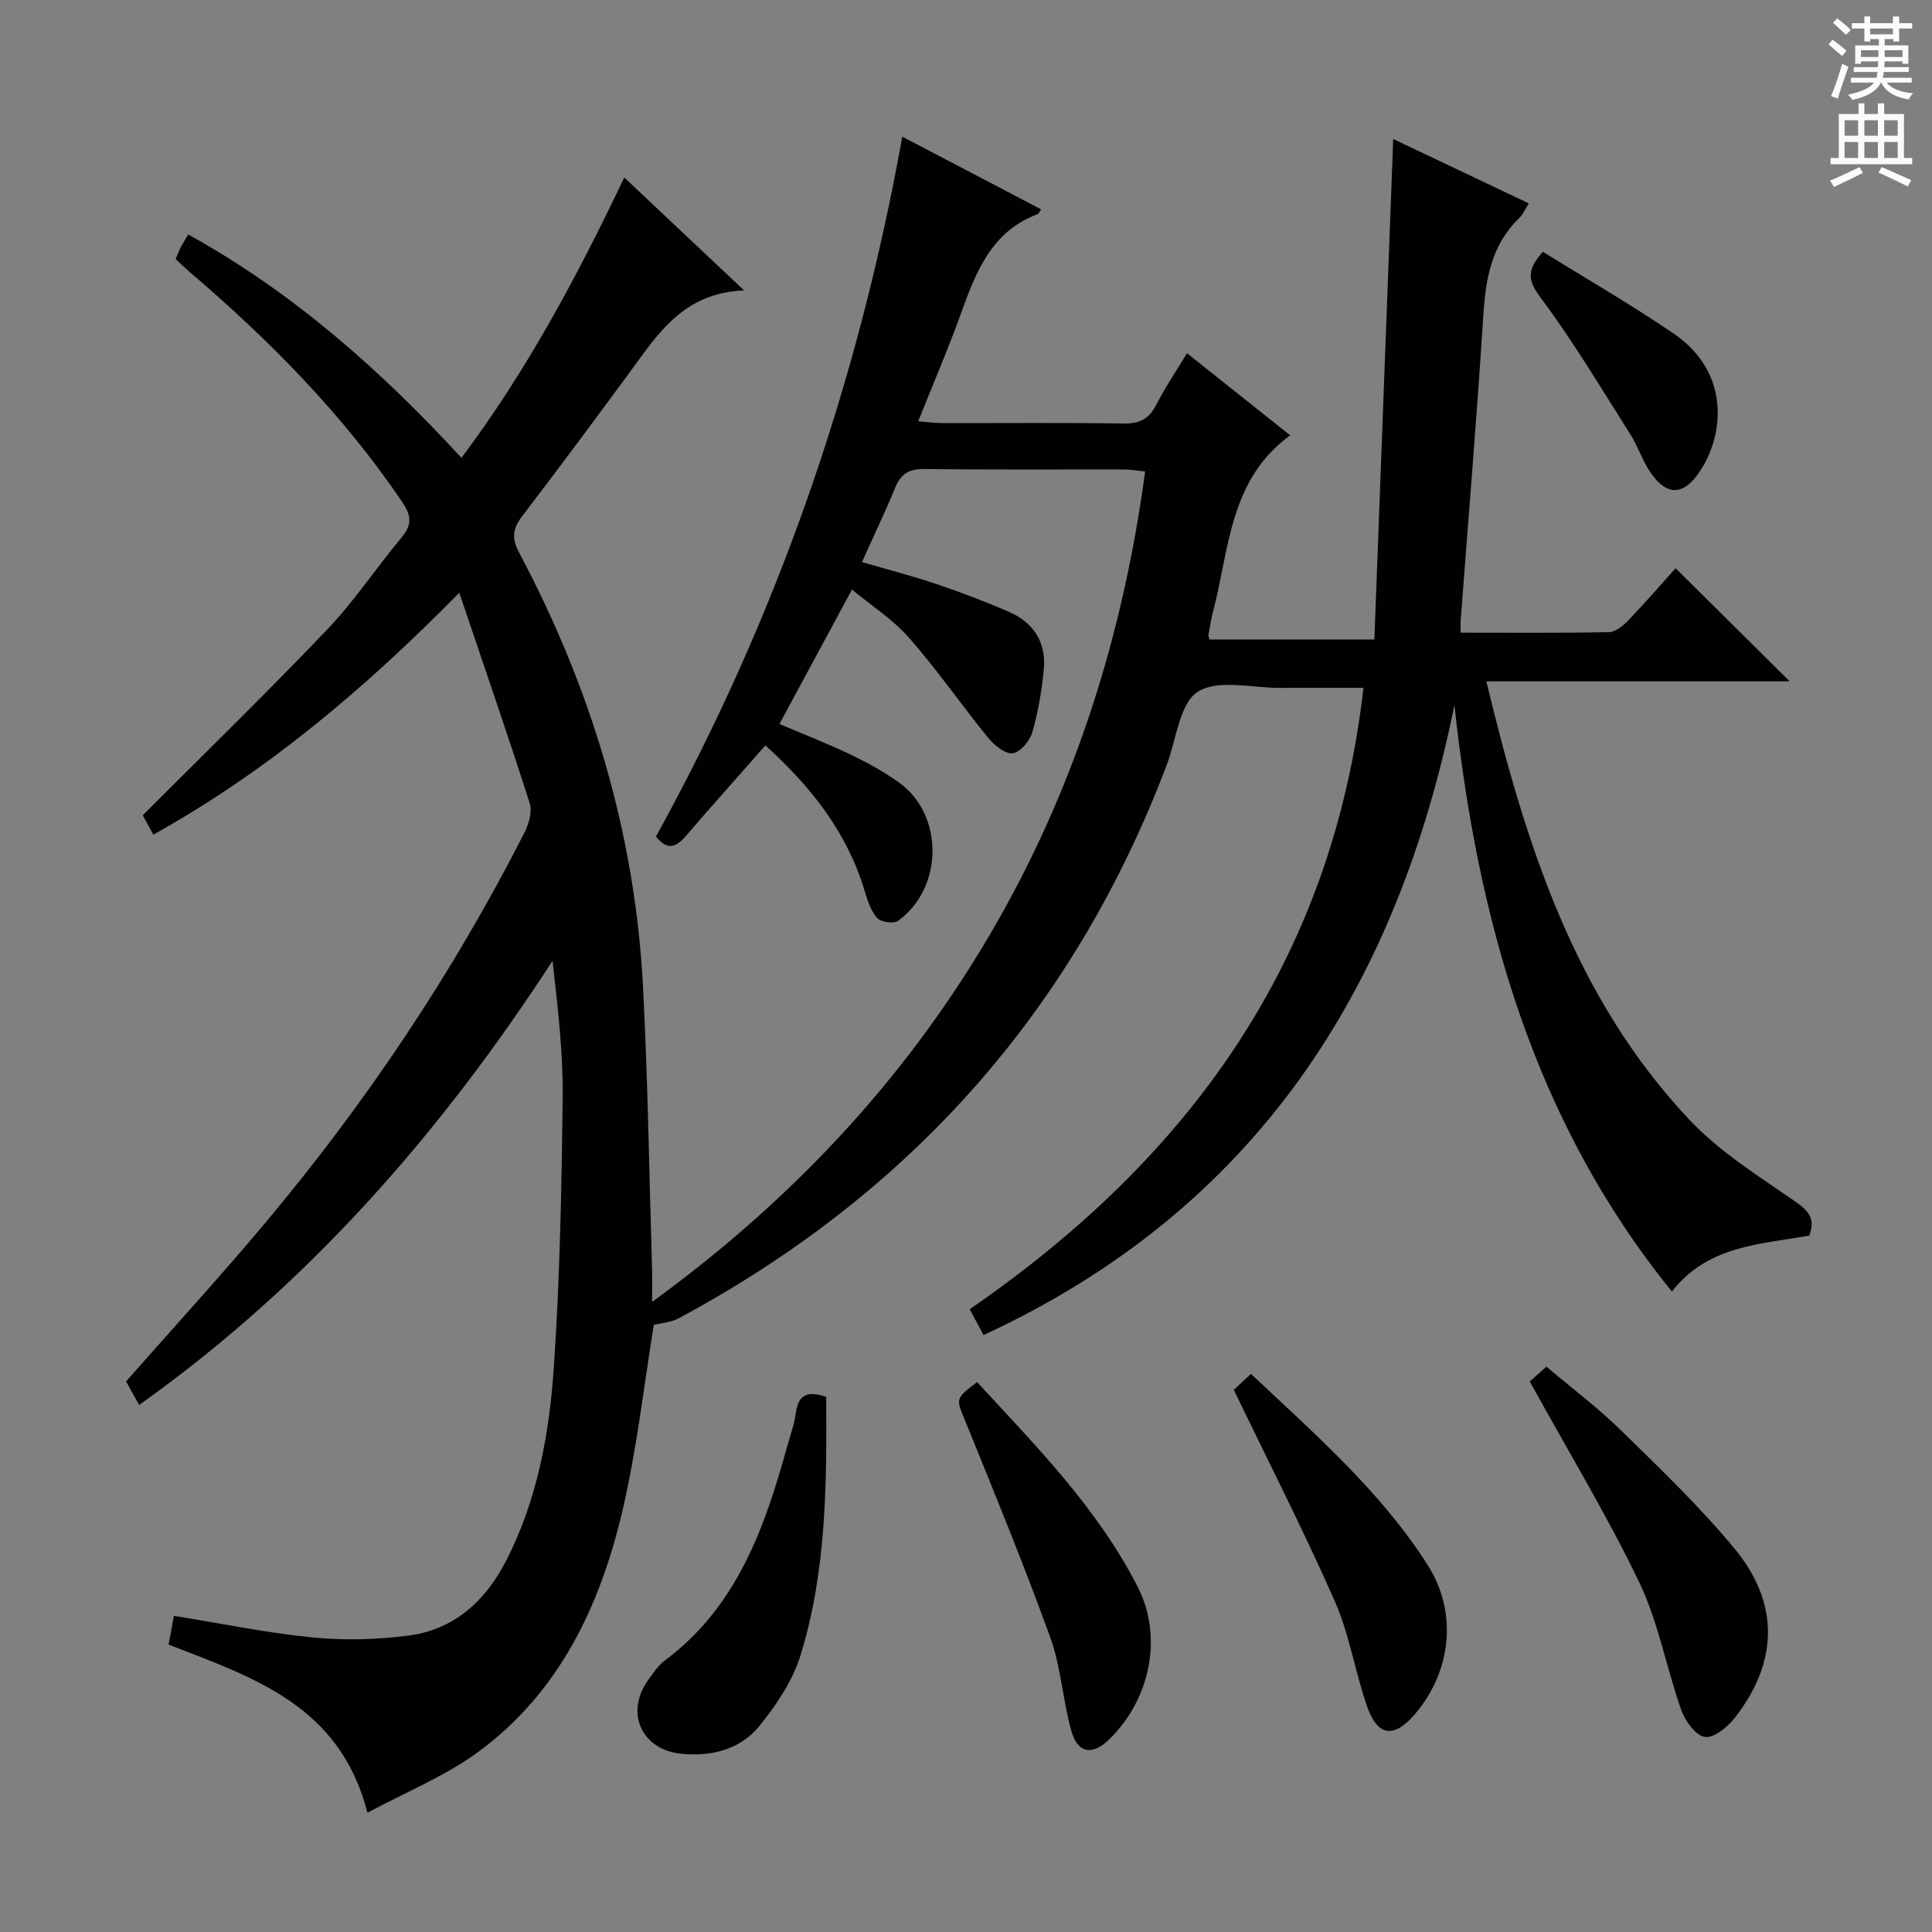
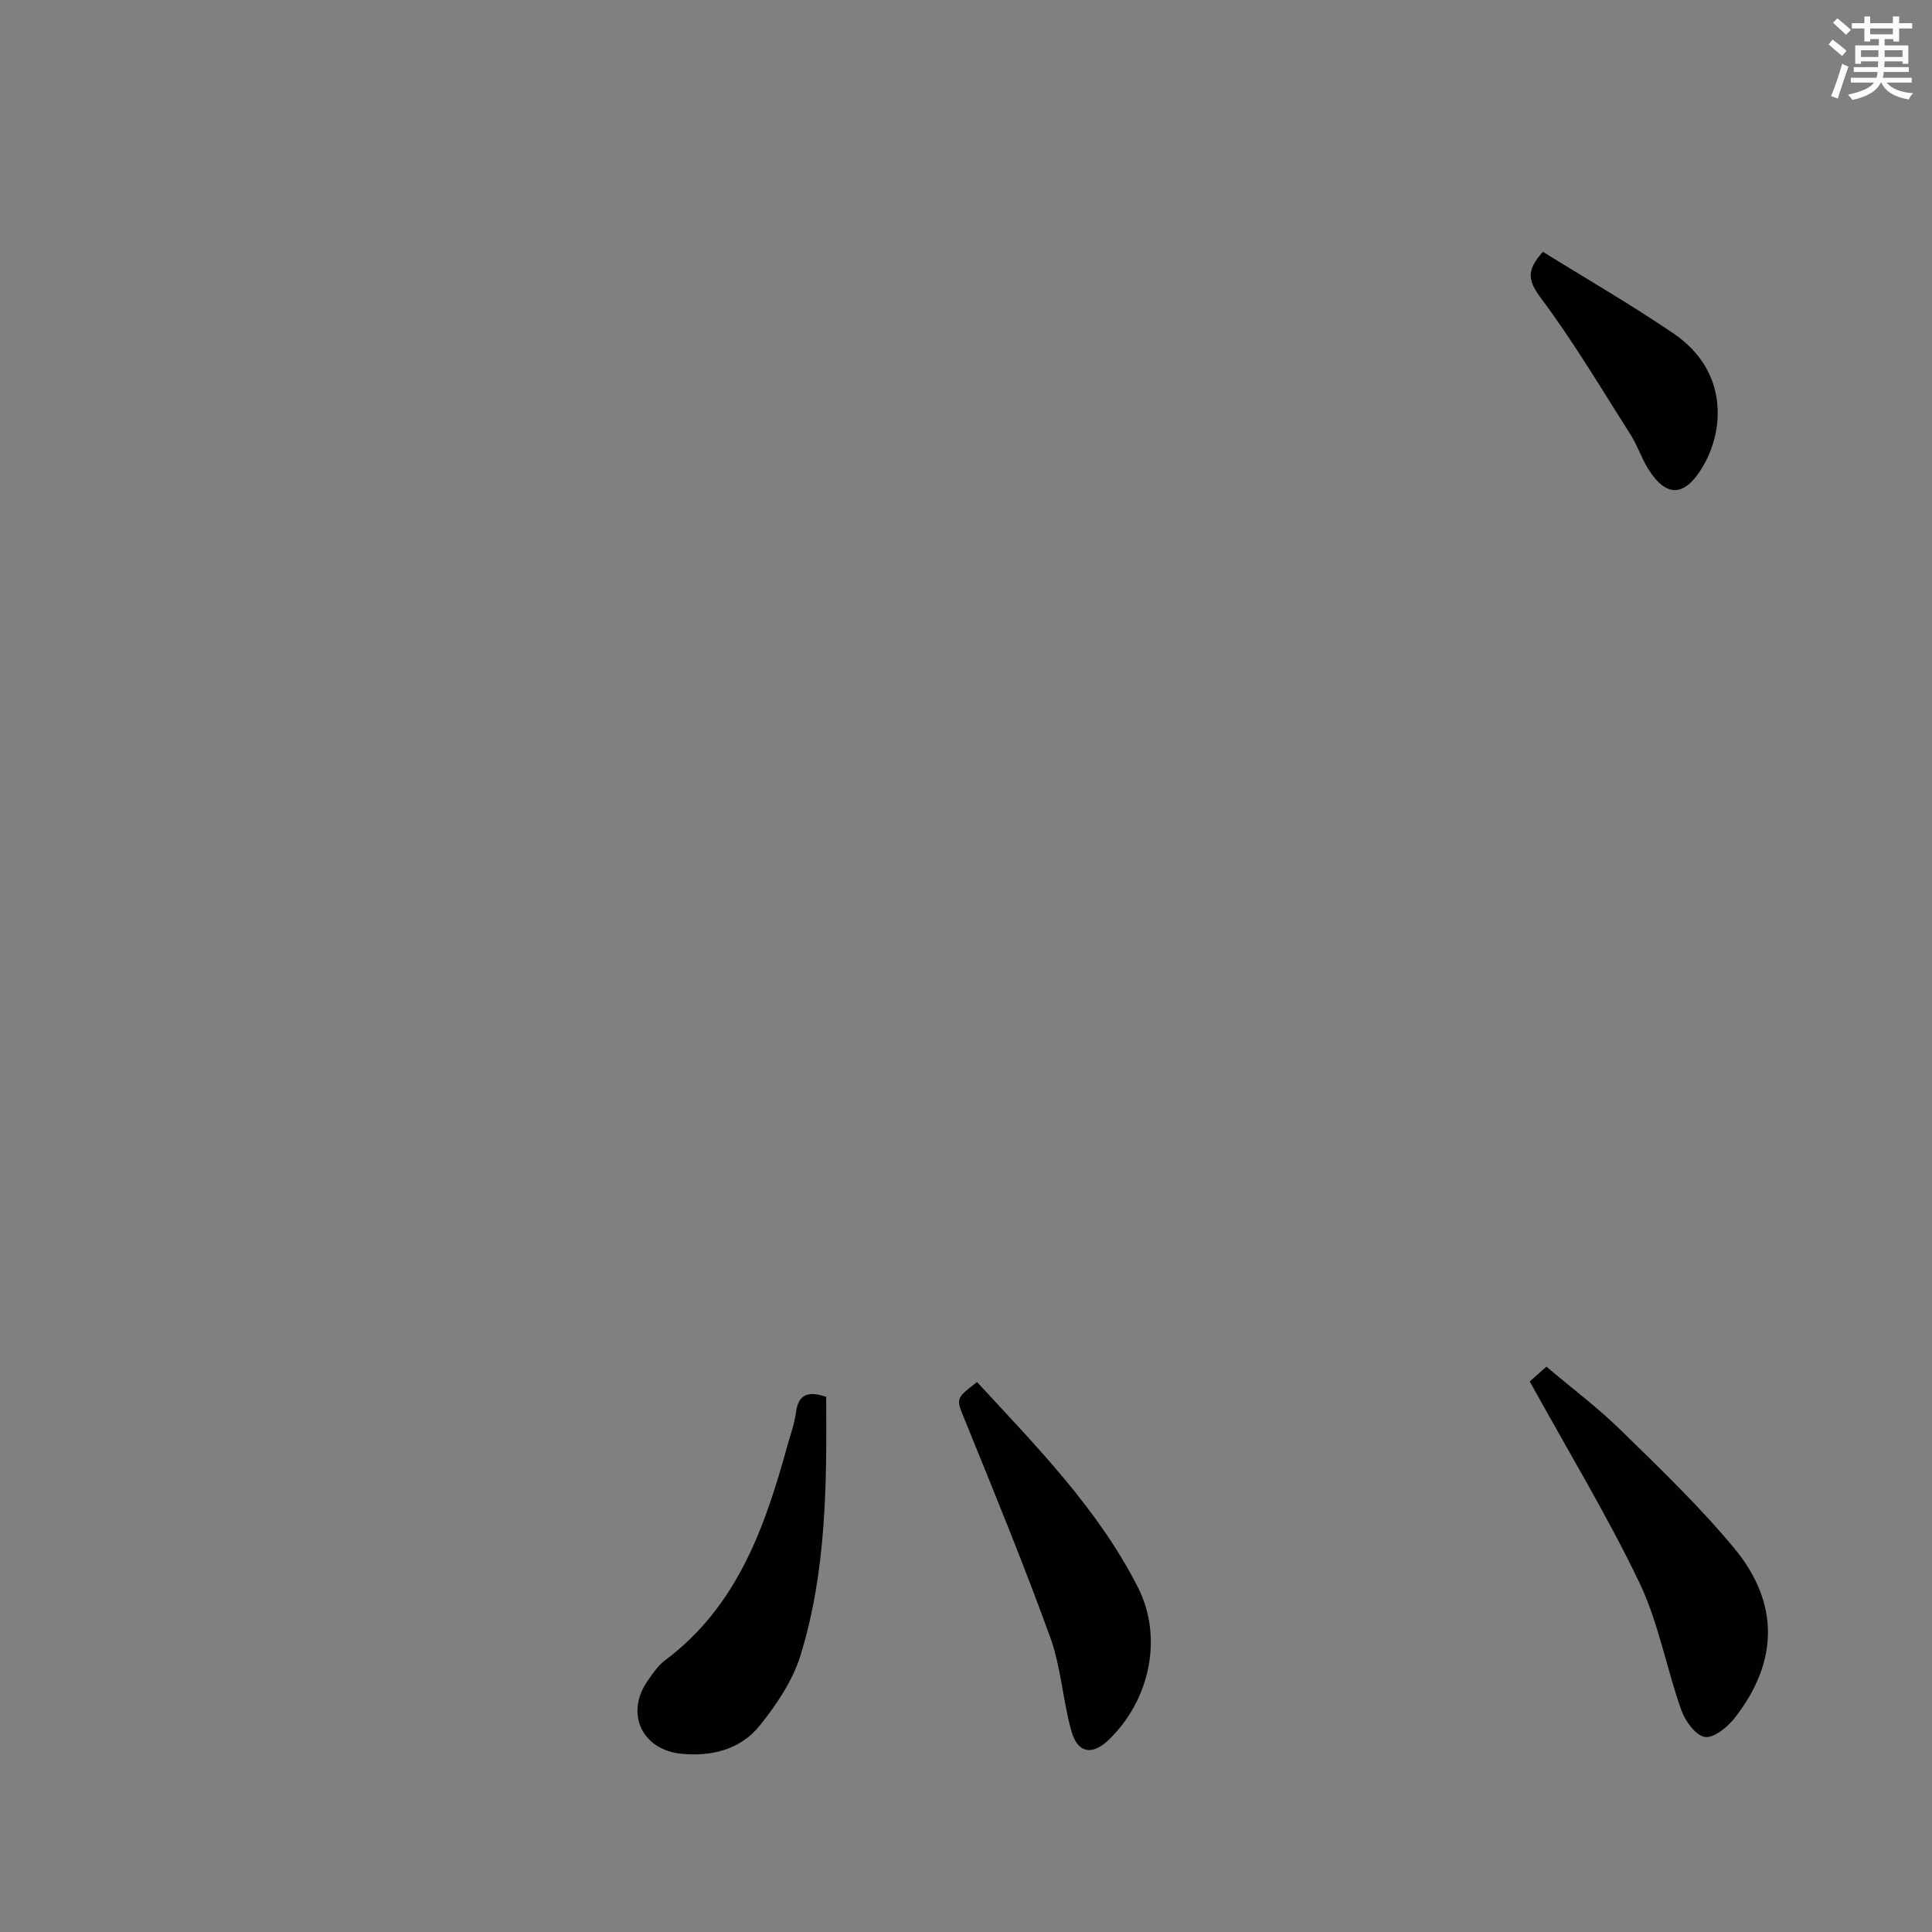
<svg xmlns="http://www.w3.org/2000/svg" enable-background="new 0 0 400 400" viewBox="0 0 400 400">
  <rect x="0" y="0" width="400" height="400" fill="#808080" stroke="none" />
  <g fill="#010100">
-     <path d="m302.41 130.99c10.43 0 20.55.09 30.68-.11 1.37-.03 2.96-1.31 4.02-2.42 3.55-3.71 6.91-7.6 9.8-10.82 7.85 7.78 15.59 15.46 23.62 23.42-10.4 0-20.81 0-31.23 0-10.28 0-20.55 0-31.57 0 8.11 33.65 18.22 65.55 42.12 90.85 6.18 6.54 14.11 11.51 21.6 16.68 2.87 1.99 4.52 3.59 3.14 7.22-10.1 1.84-20.97 1.99-28.44 11.59-28.79-35.53-40.22-77.08-45.03-121.43-11.92 58.96-41.33 104.49-97.49 130.44-.98-1.83-1.81-3.39-2.86-5.35 45.18-31.12 75.06-71.91 81.52-128.65-6.08 0-11.64-.03-17.21.01-5.83.04-12.95-1.87-17.1.81-3.8 2.45-4.42 9.87-6.41 15.12-19.29 50.89-53.19 88.89-101.04 114.58-1.62.87-3.66.99-5.16 1.37-2.07 12.6-3.5 25.66-6.47 38.37-4.64 19.82-13.14 37.88-30.16 50.24-6.72 4.88-14.65 8.09-22.66 12.4-5.69-22.18-23.45-27.94-41.17-34.81.35-1.9.75-4.08 1.09-5.96 9.8 1.58 19.19 3.53 28.68 4.47 6.54.65 13.3.47 19.82-.37 9.42-1.21 15.91-7.04 20.21-15.36 6.54-12.65 9.03-26.45 9.97-40.36 1.25-18.57 1.61-37.21 1.81-55.83.1-9.27-1.01-18.54-2.09-28.16-23.14 35.6-50.56 67.03-85.59 91.95-1.06-1.91-1.92-3.44-2.71-4.87 9.68-10.99 19.44-21.65 28.73-32.72 20.93-24.94 38.97-51.86 53.75-80.9.91-1.79 1.65-4.33 1.09-6.09-4.54-14.19-9.41-28.28-14.58-43.58-19.7 20.03-39.82 36.97-63.35 50.09-1.01-1.86-1.85-3.42-2.18-4.01 12.99-13.03 25.84-25.52 38.2-38.48 5.61-5.88 10.13-12.77 15.37-19.02 2.24-2.66 2.03-4.59.13-7.4-12.27-18.09-27.43-33.45-43.96-47.56-1-.85-1.93-1.78-2.94-2.72.4-.91.69-1.67 1.06-2.4s.82-1.42 1.55-2.68c21.55 11.93 39.63 27.86 56.57 46.25 13.59-18.1 23.99-37.65 33.71-58.04 8.11 7.65 15.93 15.01 24.81 23.38-12.72.48-17.97 9.19-23.85 17.18-7.31 9.92-14.64 19.82-22.13 29.6-1.98 2.58-2.17 4.56-.58 7.55 14.93 28.1 23.97 57.98 25.63 89.83 1.01 19.43 1.28 38.9 1.87 58.35.06 1.96.01 3.92.01 6.91 28.74-20.92 51.96-45.66 69.61-75.5 17.56-29.71 27.82-61.91 32.47-96.43-1.63-.17-2.89-.41-4.15-.42-13.83-.03-27.66.08-41.49-.1-3.13-.04-4.88.91-6.07 3.78-2.08 5.04-4.44 9.97-6.92 15.48 5.5 1.61 10.57 2.92 15.51 4.59 5.03 1.7 10.01 3.6 14.88 5.7 5.1 2.2 7.78 6.3 7.26 11.88-.41 4.42-1.17 8.87-2.39 13.12-.51 1.77-2.52 4.13-4.07 4.31-1.57.18-3.81-1.68-5.06-3.21-5.55-6.81-10.57-14.08-16.35-20.67-3.34-3.81-7.78-6.65-11.85-10.02-5.12 9.49-9.96 18.47-15.01 27.83 4.83 2.06 9.88 4.02 14.75 6.35 3.44 1.64 6.81 3.52 9.92 5.71 9.4 6.62 9.34 21.91-.15 28.72-.9.65-3.59.23-4.34-.65-1.33-1.56-2.01-3.79-2.63-5.83-3.66-12.04-11.13-21.42-20.46-29.86-5.59 6.35-11.11 12.52-16.51 18.8-2.04 2.38-3.89 2.94-6.15.06 25.02-45.3 41.79-93.61 51-144.89 9.41 4.92 19.06 9.97 28.76 15.05-.37.49-.52.9-.78 1-9.67 3.64-12.81 12.18-15.95 20.86-2.6 7.19-5.62 14.22-8.74 22.02 1.94.15 3.49.36 5.04.36 12.5.03 25-.1 37.49.09 3.26.05 5.24-.9 6.73-3.82 1.79-3.52 4.03-6.81 6.4-10.73 7.32 5.83 14.3 11.38 21.36 17-12.67 9.22-12.57 23.62-15.97 36.49-.42 1.6-.66 3.25-.97 4.88-.03.15.08.32.25.9h34.12c1.3-34.56 2.6-69.04 3.9-103.62 8.64 4.1 18.18 8.63 28.08 13.33-.79 1.23-1.22 2.3-1.99 3.04-5.81 5.6-6.97 12.69-7.45 20.36-1.32 20.89-3.08 41.76-4.65 62.64-.09.78-.03 1.57-.03 2.84z" />
    <path d="m316.72 286.02c.56-.49 1.78-1.58 3.45-3.07 5.21 4.42 10.64 8.49 15.45 13.2 8.08 7.9 16.29 15.77 23.48 24.45 9.4 11.37 9.08 23.54.05 35.08-1.49 1.9-4.34 4.23-6.18 3.94-1.91-.3-4.07-3.3-4.87-5.55-3.1-8.74-4.72-18.13-8.69-26.42-6.66-13.88-14.68-27.11-22.69-41.63z" />
    <path d="m171.05 289.2c.12 18.05.08 36.17-5.35 53.63-1.62 5.2-4.94 10.13-8.41 14.44-3.97 4.93-9.91 6.45-16.21 5.83-8.23-.81-11.71-8.44-6.94-15.18 1.05-1.49 2.12-3.1 3.54-4.16 14.95-11.16 20.67-27.53 25.36-44.51.62-2.24 1.44-4.46 1.74-6.74.5-3.91 2.57-4.56 6.27-3.31z" />
-     <path d="m255.45 287.75c.83-.78 2.02-1.89 3.54-3.31 13.22 12.46 26.83 24.27 36.59 39.57 6.3 9.88 4.92 22.17-2.76 31.03-4.23 4.88-7.61 4.47-9.76-1.69-2.51-7.19-3.66-14.93-6.71-21.85-6.42-14.56-13.68-28.77-20.9-43.75z" />
    <path d="m202.29 286.14c12.22 13.26 24.98 26.15 33.29 42.47 5.3 10.42 2.49 23.41-6.05 31.62-3.4 3.27-6.43 2.77-7.72-1.86-1.78-6.36-2.13-13.18-4.36-19.35-5.46-15.08-11.56-29.94-17.6-44.8-1.89-4.66-2.19-4.54 2.44-8.08z" />
    <path d="m319.44 52.13c9.16 5.69 18.36 10.99 27.11 16.96 11.33 7.74 10.53 20.05 5.88 27.72-3.69 6.1-7.47 6.22-11.19.27-1.4-2.25-2.23-4.86-3.65-7.09-6.04-9.5-11.8-19.22-18.52-28.22-2.61-3.5-3.25-5.63.37-9.64z" />
  </g>
  <path d="m378.6 9.2.8-1c.9.7 1.9 1.4 2.9 2.3l-.9 1.1c-1.1-.9-2-1.7-2.8-2.4zm.5 10.7c.9-2.1 1.6-4.3 2.3-6.7.4.2.8.4 1.3.6-.7 2.1-1.5 4.3-2.2 6.6zm.4-15.2.9-.9c1 .8 2 1.6 2.8 2.4l-1 1c-1-.9-1.9-1.8-2.7-2.5zm12.5-1.3h1.2v1.4h2.7v1.1h-2.7v2.7h-1.2v-.5h-1.8v1.3h4.9v3.8h-1.2v-.5h-3.7c0 .4-.1.9-.1 1.2h5.1v1h-5.2c0 .5-.1.9-.2 1.2h6v1h-5.2c1.1 1.3 2.9 2 5.5 2.2-.4.4-.7.8-.9 1.3-2.9-.5-4.8-1.6-5.7-3.5h-.1c-.8 1.7-2.7 2.9-5.9 3.6-.2-.4-.6-.8-.9-1.1 2.8-.6 4.6-1.4 5.4-2.5h-4.8v-1h5.3c.1-.3.2-.7.2-1.2h-4.9v-1h5c0-.4 0-.8.1-1.2h-3.6v.5h-1.2v-3.8h4.9v-1.3h-1.8v.5h-1.2v-2.7h-2.6v-1.1h2.6v-1.4h1.2v1.4h4.7v-1.4zm-6.7 8.4h3.6c0-.4 0-.9 0-1.4h-3.6zm1.9-4.7h4.7v-1.2h-4.7zm6.7 3.3h-3.7v1.4h3.7z" fill="#fbfafc" />
-   <path d="m384.7 21.4h1.3v2.2h2.8v-2.2h1.3v2.2h4.1v9.1h1.7v1.3h-16.9v-1.3h1.7v-9.1h4.1v-2.2zm.3 13.2.7 1.2c-1.8.9-3.8 1.9-6 2.9-.2-.4-.5-.8-.8-1.3 2.4-1 4.4-2 6.1-2.8zm-3.1-6.5h2.8v-3.2h-2.8zm0 4.6h2.8v-3.3h-2.8zm4.1-4.6h2.8v-3.2h-2.8zm0 4.6h2.8v-3.3h-2.8zm3.6 1.9c2.1.9 4.1 1.8 6.1 2.7l-.7 1.3c-2.2-1.1-4.2-2-6.1-2.9zm3.3-9.7h-2.8v3.2h2.8zm-2.8 7.8h2.8v-3.3h-2.8z" fill="#fbfafc" />
</svg>